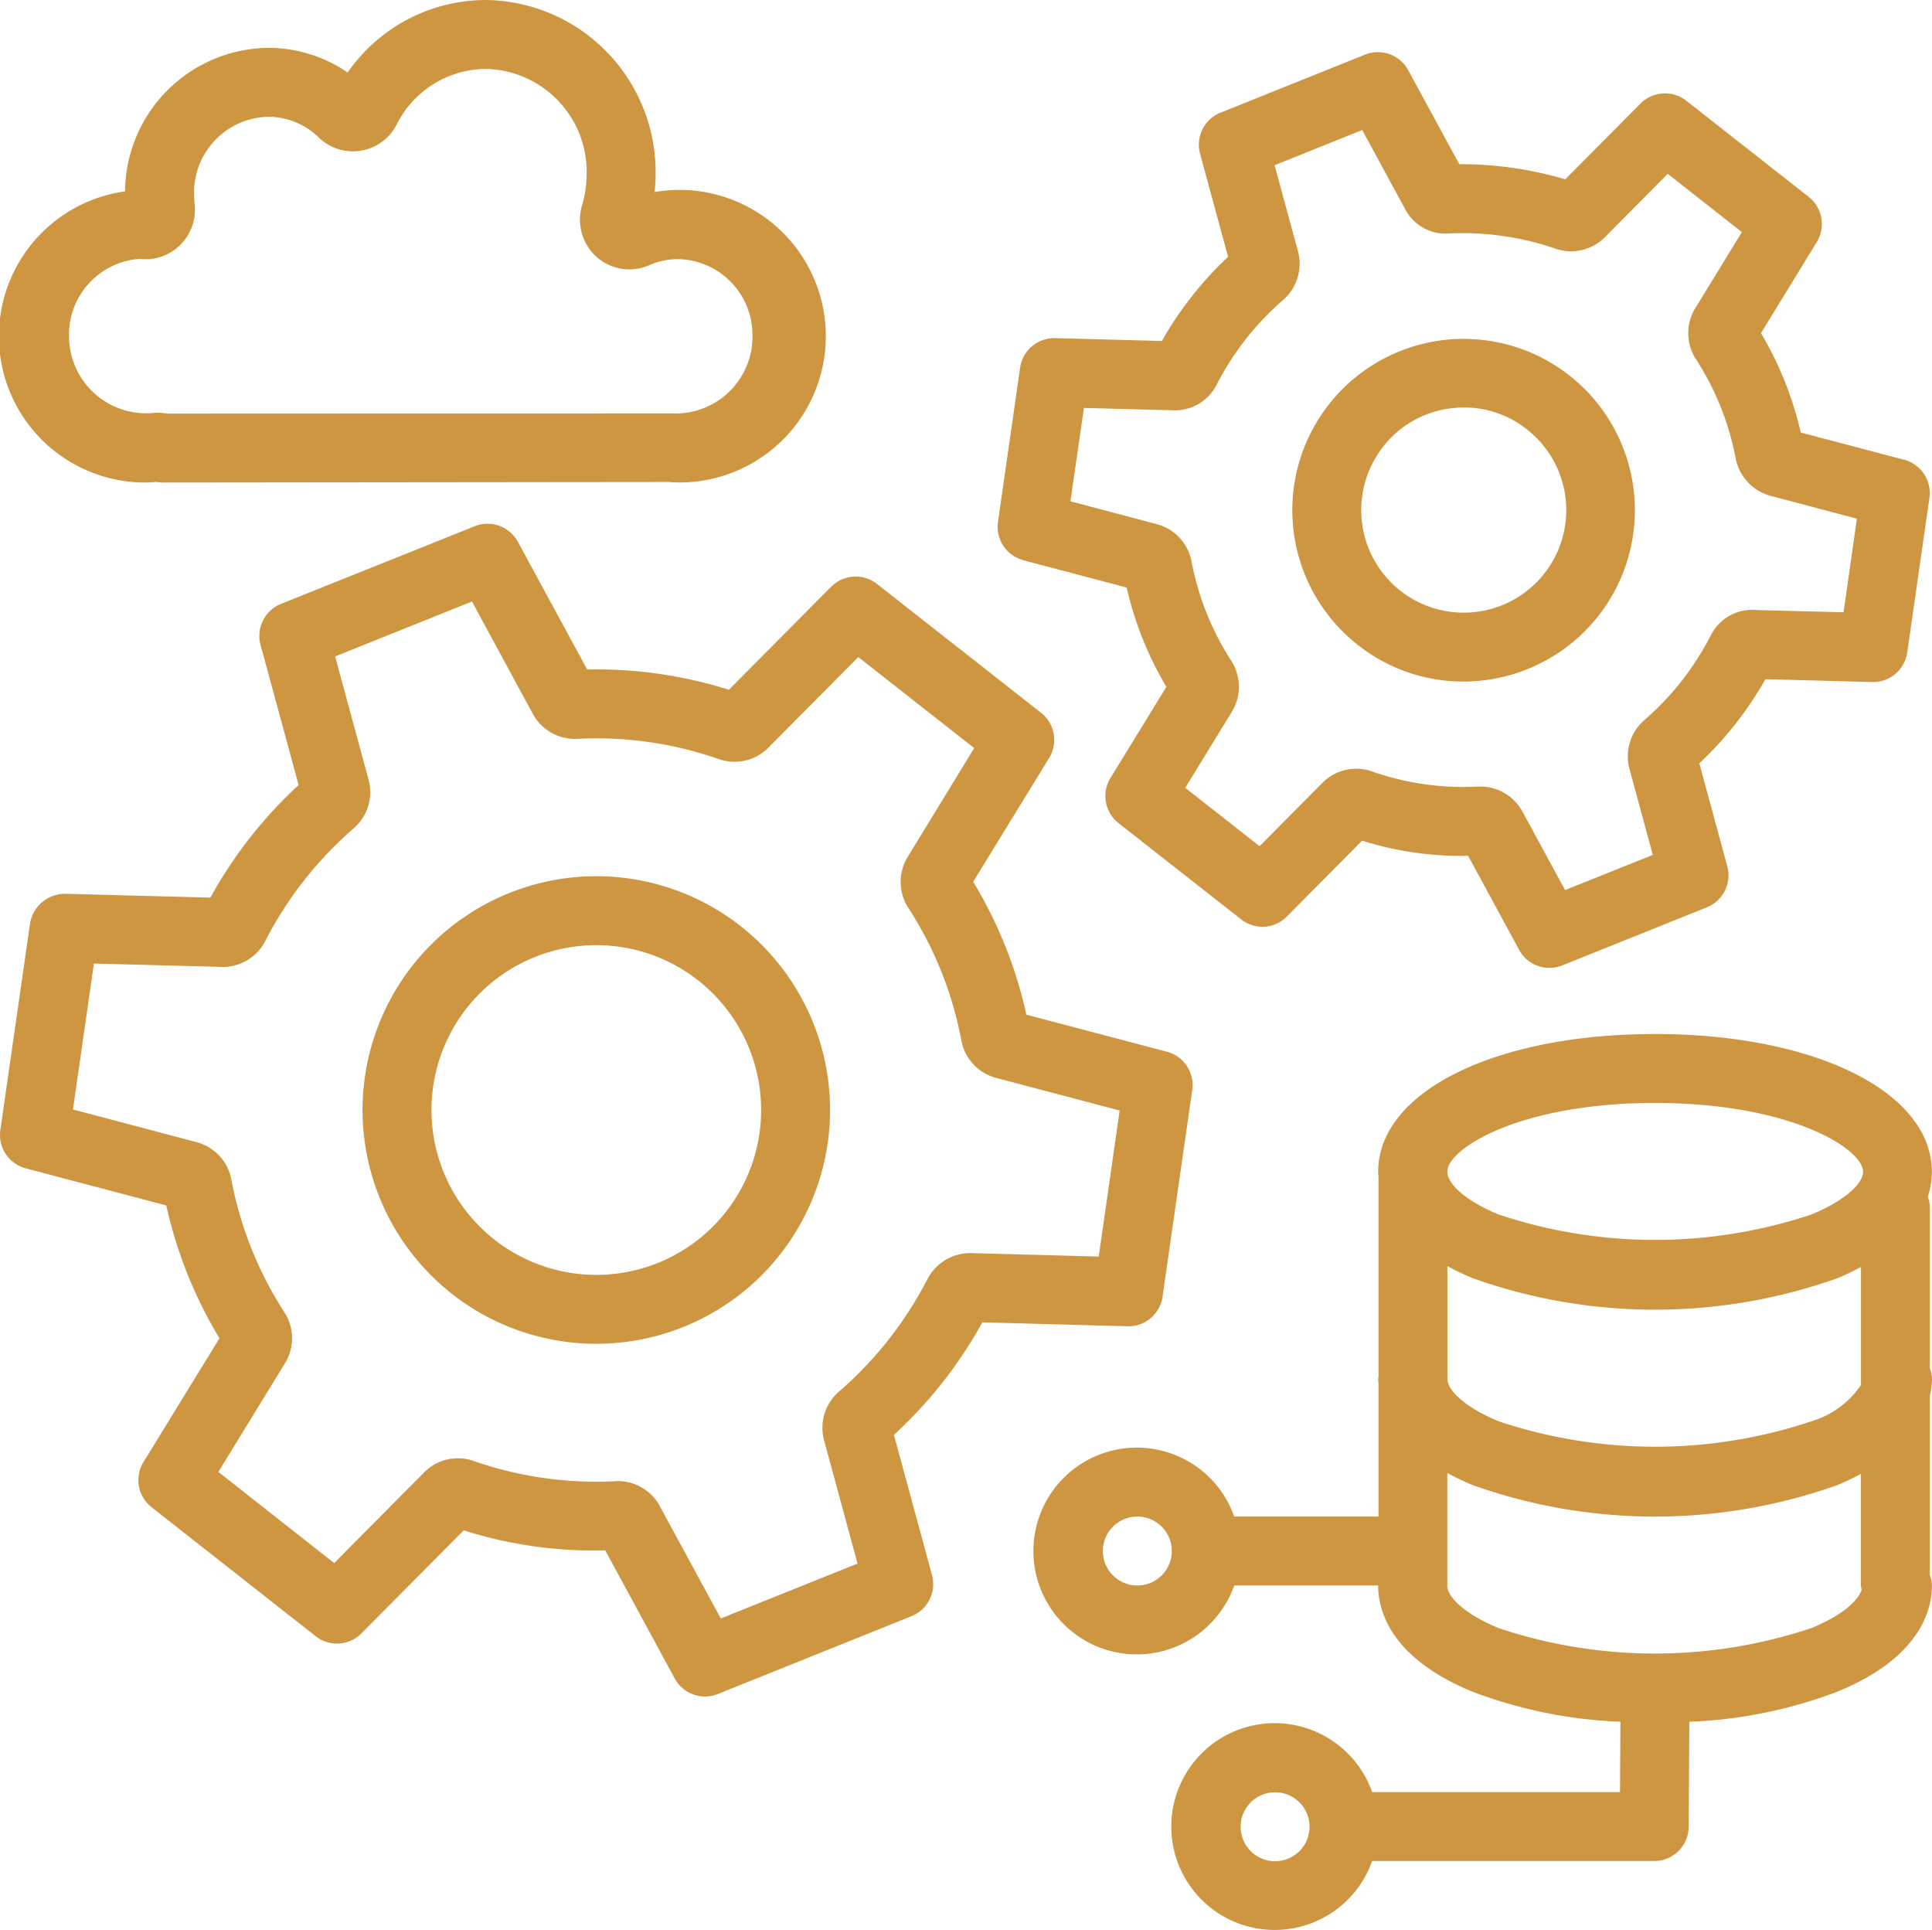
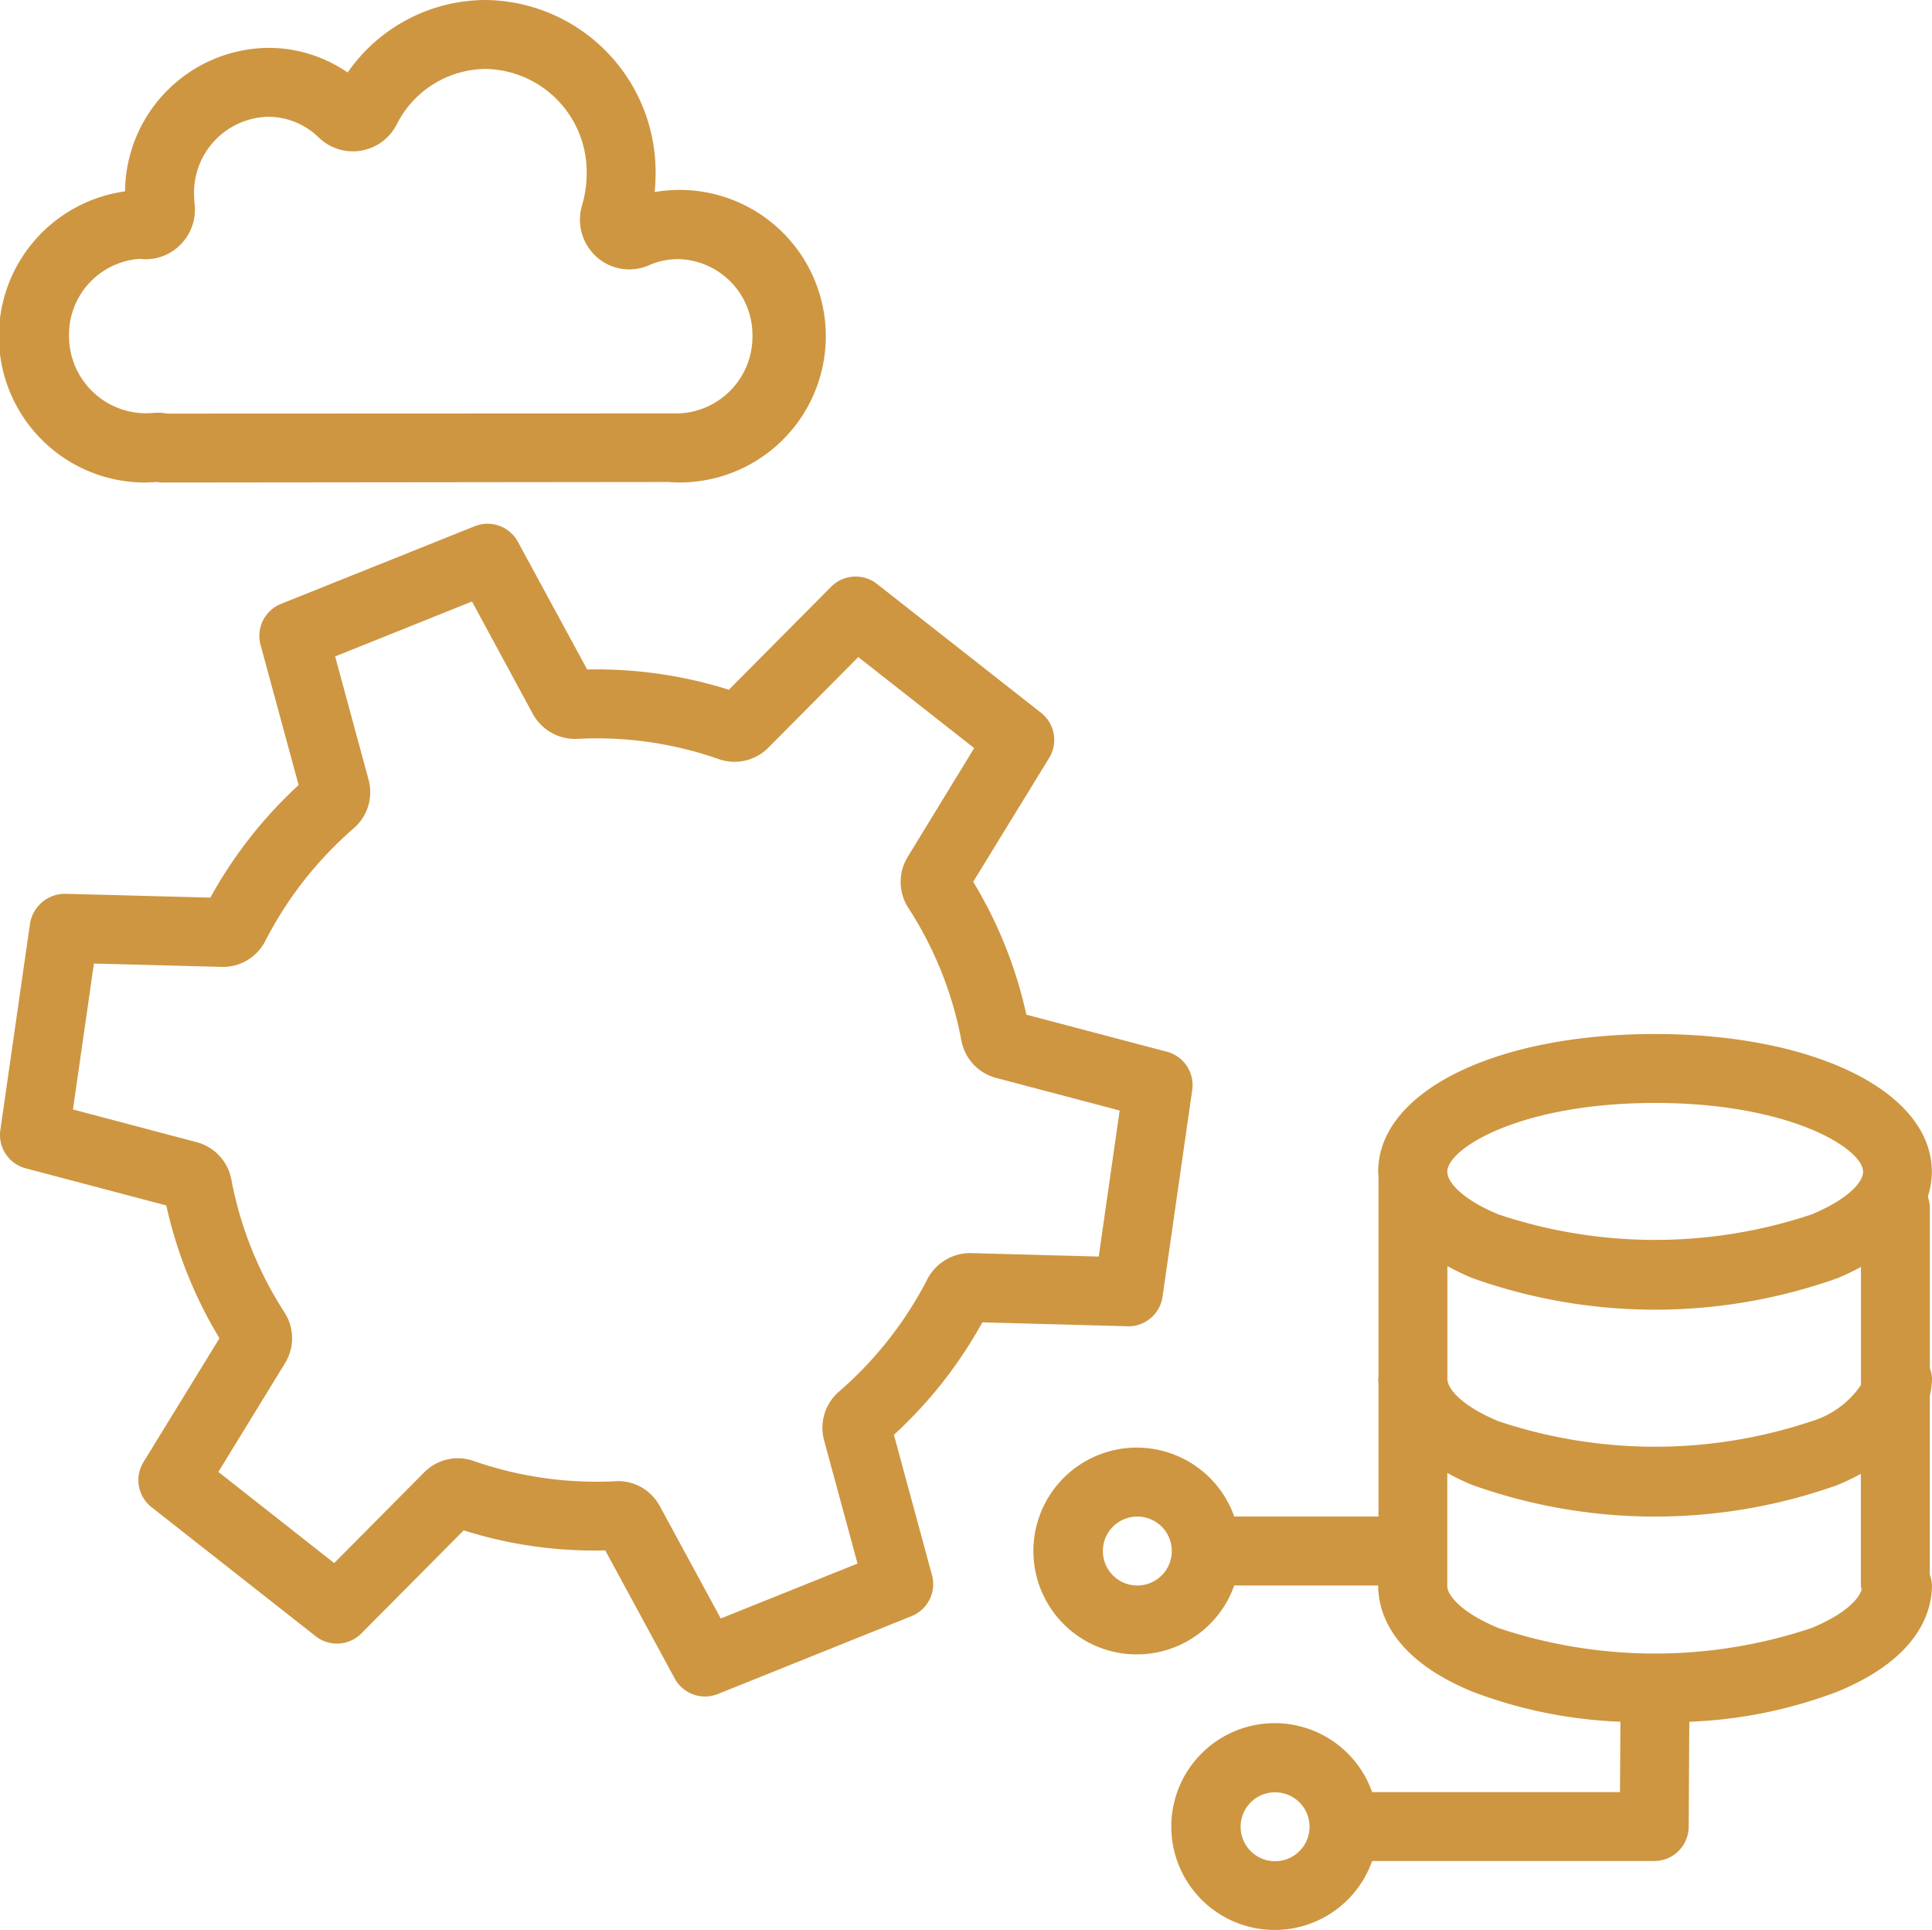
<svg xmlns="http://www.w3.org/2000/svg" id="icon-services" width="96.431" height="96.323" viewBox="0 0 96.431 96.323">
  <g id="Layer_26" data-name="Layer 26" transform="translate(-2 -2)">
    <path id="Path_72649" data-name="Path 72649" d="M9.143,26.081c.228,0,.457-.01.669-.03a1.756,1.756,0,0,0,.326.03l25.317-.027v.013l.087,0,.309.01a7.3,7.3,0,1,0-1.176-14.493c.03-.306.047-.615.047-.924A8.582,8.582,0,0,0,26.246,2a8.406,8.406,0,0,0-6.894,3.618,6.994,6.994,0,0,0-3.968-1.23,7.228,7.228,0,0,0-7.142,7.162,7.3,7.3,0,0,0,.9,14.53Zm0-14.594.034,0H9.092Zm-.171,3.43a2.422,2.422,0,0,0,2.059-.732,2.469,2.469,0,0,0,.682-2.016,4.518,4.518,0,0,1-.027-.484,3.785,3.785,0,0,1,3.7-3.857A3.609,3.609,0,0,1,17.9,8.853a2.451,2.451,0,0,0,3.9-.642A5.017,5.017,0,0,1,26.246,5.44a5.138,5.138,0,0,1,5.036,5.224,5.559,5.559,0,0,1-.225,1.562,2.5,2.5,0,0,0,.679,2.557,2.447,2.447,0,0,0,2.657.454,3.614,3.614,0,0,1,1.458-.306,3.788,3.788,0,0,1,3.706,3.857A3.83,3.83,0,0,1,35.6,22.631h-.02l-25.223.01a2.709,2.709,0,0,0-.776-.027,3.849,3.849,0,0,1-4.135-3.826,3.791,3.791,0,0,1,3.527-3.87Z" transform="translate(0 0)" fill="#ce9641" />
    <path id="Path_72650" data-name="Path 72650" d="M58.325,49.652a1.721,1.721,0,0,0,1.7-1.475l1.482-10.32a1.719,1.719,0,0,0-1.263-1.908L53.229,34.1a21.8,21.8,0,0,0-2.654-6.632l3.789-6.178a1.72,1.72,0,0,0-.4-2.254L45.768,12.6a1.725,1.725,0,0,0-2.281.141L38.38,17.884a22.057,22.057,0,0,0-7.072-1.011L27.848,10.5a1.721,1.721,0,0,0-2.154-.776L16.023,13.6a1.72,1.72,0,0,0-1.018,2.046l1.9,6.994A22.121,22.121,0,0,0,12.5,28.258l-7.25-.191A1.771,1.771,0,0,0,3.5,29.542L2.017,39.859a1.721,1.721,0,0,0,1.263,1.908L10.3,43.621a21.989,21.989,0,0,0,2.654,6.628L9.163,56.424a1.72,1.72,0,0,0,.4,2.254l8.194,6.44a1.717,1.717,0,0,0,2.281-.141l5.106-5.143a21.526,21.526,0,0,0,7.065,1l3.467,6.39A1.719,1.719,0,0,0,37.833,68L47.5,64.114a1.72,1.72,0,0,0,1.018-2.046l-1.9-7a22.52,22.52,0,0,0,2.436-2.627,22.764,22.764,0,0,0,1.979-2.987l7.243.195ZM32.84,60.818l-.077,0,.077,0Zm24-14.647L50.535,46a2.411,2.411,0,0,0-2.241,1.287,18.8,18.8,0,0,1-4.434,5.637,2.385,2.385,0,0,0-.729,2.412l1.67,6.155-6.826,2.741-3.044-5.61a2.373,2.373,0,0,0-2.09-1.246l-.124.007a18.665,18.665,0,0,1-7.068-1.008,2.362,2.362,0,0,0-2.476.564L18.68,61.467,12.9,56.918l3.333-5.439a2.369,2.369,0,0,0-.034-2.52,18.568,18.568,0,0,1-2.654-6.642,2.379,2.379,0,0,0-1.727-1.854L5.642,38.831l1.045-7.283,6.306.165a2.38,2.38,0,0,0,2.247-1.287A18.756,18.756,0,0,1,17.175,27.4a19.263,19.263,0,0,1,2.493-2.614,2.377,2.377,0,0,0,.729-2.409l-1.669-6.155,6.83-2.741L28.6,19.1a2.4,2.4,0,0,0,2.2,1.236,18.42,18.42,0,0,1,7.078,1.011,2.379,2.379,0,0,0,2.469-.568l4.492-4.525,5.785,4.542L47.3,26.236a2.386,2.386,0,0,0,.034,2.53A18.408,18.408,0,0,1,49.987,35.4a2.379,2.379,0,0,0,1.727,1.854l6.171,1.629Z" transform="translate(0 18.537)" fill="#ce9641" />
-     <path id="Path_72651" data-name="Path 72651" d="M17.754,28.113l5.164,1.364A17.155,17.155,0,0,0,24.9,34.432l-2.792,4.549a1.725,1.725,0,0,0,.406,2.254l6.118,4.8a1.713,1.713,0,0,0,2.281-.141l3.756-3.786a16.484,16.484,0,0,0,5.291.756l2.546,4.693a1.719,1.719,0,0,0,2.153.776l7.22-2.9A1.72,1.72,0,0,0,52.9,43.4l-1.4-5.15a17.738,17.738,0,0,0,3.3-4.2l5.331.141h.047a1.721,1.721,0,0,0,1.7-1.475l1.105-7.7A1.719,1.719,0,0,0,61.727,23.1L56.563,21.74a17.2,17.2,0,0,0-1.986-4.962l2.788-4.545a1.725,1.725,0,0,0-.406-2.254l-6.111-4.8a1.725,1.725,0,0,0-2.281.141L44.808,9.105a18.313,18.313,0,0,0-5.288-.756l-2.55-4.693a1.721,1.721,0,0,0-2.153-.776l-7.22,2.9A1.72,1.72,0,0,0,26.58,7.822l1.4,5.15a17.109,17.109,0,0,0-1.811,1.975,17.475,17.475,0,0,0-1.492,2.224l-5.331-.141H19.3A1.721,1.721,0,0,0,17.6,18.5l-1.105,7.7a1.719,1.719,0,0,0,1.263,1.908Zm3.03-7.6,4.381.114a2.333,2.333,0,0,0,2.258-1.3,14.412,14.412,0,0,1,1.448-2.258,14.11,14.11,0,0,1,1.838-1.928,2.4,2.4,0,0,0,.759-2.449L30.3,8.4l4.374-1.757L36.8,10.56a2.282,2.282,0,0,0,2.224,1.246,14.2,14.2,0,0,1,5.288.756,2.381,2.381,0,0,0,2.479-.574l3.134-3.158,3.7,2.909-2.318,3.783a2.388,2.388,0,0,0,.03,2.567,13.761,13.761,0,0,1,1.979,4.955A2.42,2.42,0,0,0,55.058,24.9l4.307,1.139L58.7,30.71,54.379,30.6a2.315,2.315,0,0,0-2.321,1.29,14.013,14.013,0,0,1-3.286,4.186,2.4,2.4,0,0,0-.759,2.449l1.166,4.293L44.8,44.574l-2.123-3.91a2.392,2.392,0,0,0-2.106-1.256c-.03,0-.1,0-.128,0a13.715,13.715,0,0,1-5.281-.756,2.381,2.381,0,0,0-2.479.574l-3.131,3.158-3.709-2.913,2.318-3.783a2.4,2.4,0,0,0-.024-2.56,13.869,13.869,0,0,1-1.982-4.959,2.385,2.385,0,0,0-1.737-1.858l-4.307-1.139Z" transform="translate(35.317 1.845)" fill="#ce9641" />
-     <path id="Path_72652" data-name="Path 72652" d="M24.015,22.186a8.466,8.466,0,0,0,5.268,1.831,8.333,8.333,0,0,0,1.041-.064,8.549,8.549,0,1,0-6.309-1.767Zm1.267-9.89A5.07,5.07,0,0,1,28.7,10.377a5.509,5.509,0,0,1,.621-.037,5.031,5.031,0,0,1,3.148,1.1,5.117,5.117,0,1,1-7.186.86Z" transform="translate(45.753 11.995)" fill="#ce9641" />
-     <path id="Path_72653" data-name="Path 72653" d="M18.931,14.711A11.667,11.667,0,1,0,30.595,26.377,11.667,11.667,0,0,0,18.931,14.711Zm0,19.895a8.227,8.227,0,1,1,8.224-8.226A8.227,8.227,0,0,1,18.931,34.606Z" transform="translate(12.835 31.016)" fill="#ce9641" />
    <path id="Path_72654" data-name="Path 72654" d="M61.844,34.2a1.686,1.686,0,0,0-.108-.533V25.6a1.669,1.669,0,0,0-.1-.479,4.177,4.177,0,0,0,.2-1.241c0-3.988-5.815-6.88-13.824-6.88S34.2,19.893,34.2,23.88c0,.077.012.17.017.255v9.982c0,.029-.017.054-.017.083,0,.077.012.17.017.255v6.625h-7.2a5.16,5.16,0,1,0,0,3.44H34.2c0,1.256.611,3.618,4.707,5.3a23.269,23.269,0,0,0,7.385,1.5l-.021,3.511H33.9a5.16,5.16,0,1,0,0,3.44H47.98a1.719,1.719,0,0,0,1.72-1.71l.031-5.24a23.253,23.253,0,0,0,7.4-1.505c4.1-1.683,4.71-4.048,4.71-5.3a1.686,1.686,0,0,0-.108-.533V35.073A4.218,4.218,0,0,0,61.844,34.2ZM22.176,44.521A1.72,1.72,0,1,1,23.9,42.8,1.72,1.72,0,0,1,22.176,44.521Zm6.88,13.76a1.72,1.72,0,1,1,1.72-1.72A1.72,1.72,0,0,1,29.056,58.281Zm8.6-29.7a12.769,12.769,0,0,0,1.25.6,27.149,27.149,0,0,0,18.229,0,12.648,12.648,0,0,0,1.162-.556V34.52a4.573,4.573,0,0,1-2.473,1.807,24.638,24.638,0,0,1-15.608,0c-1.731-.715-2.517-1.543-2.56-2.077ZM48.02,20.44c6.719,0,10.384,2.271,10.384,3.44,0,.531-.8,1.391-2.58,2.127a24.661,24.661,0,0,1-15.608,0c-1.731-.715-2.517-1.543-2.56-2.077v-.05l-.006-.03C37.707,22.673,41.357,20.44,48.02,20.44Zm7.8,26.207a24.615,24.615,0,0,1-15.608,0c-1.75-.723-2.539-1.563-2.566-2.1l.006-.031V38.906a12.768,12.768,0,0,0,1.25.6,27.149,27.149,0,0,0,18.229,0,12.649,12.649,0,0,0,1.162-.556v5.572a1.6,1.6,0,0,0,.04.2C58.178,45.253,57.411,45.993,55.824,46.647Z" transform="translate(36.587 36.602)" fill="#ce9641" />
  </g>
</svg>